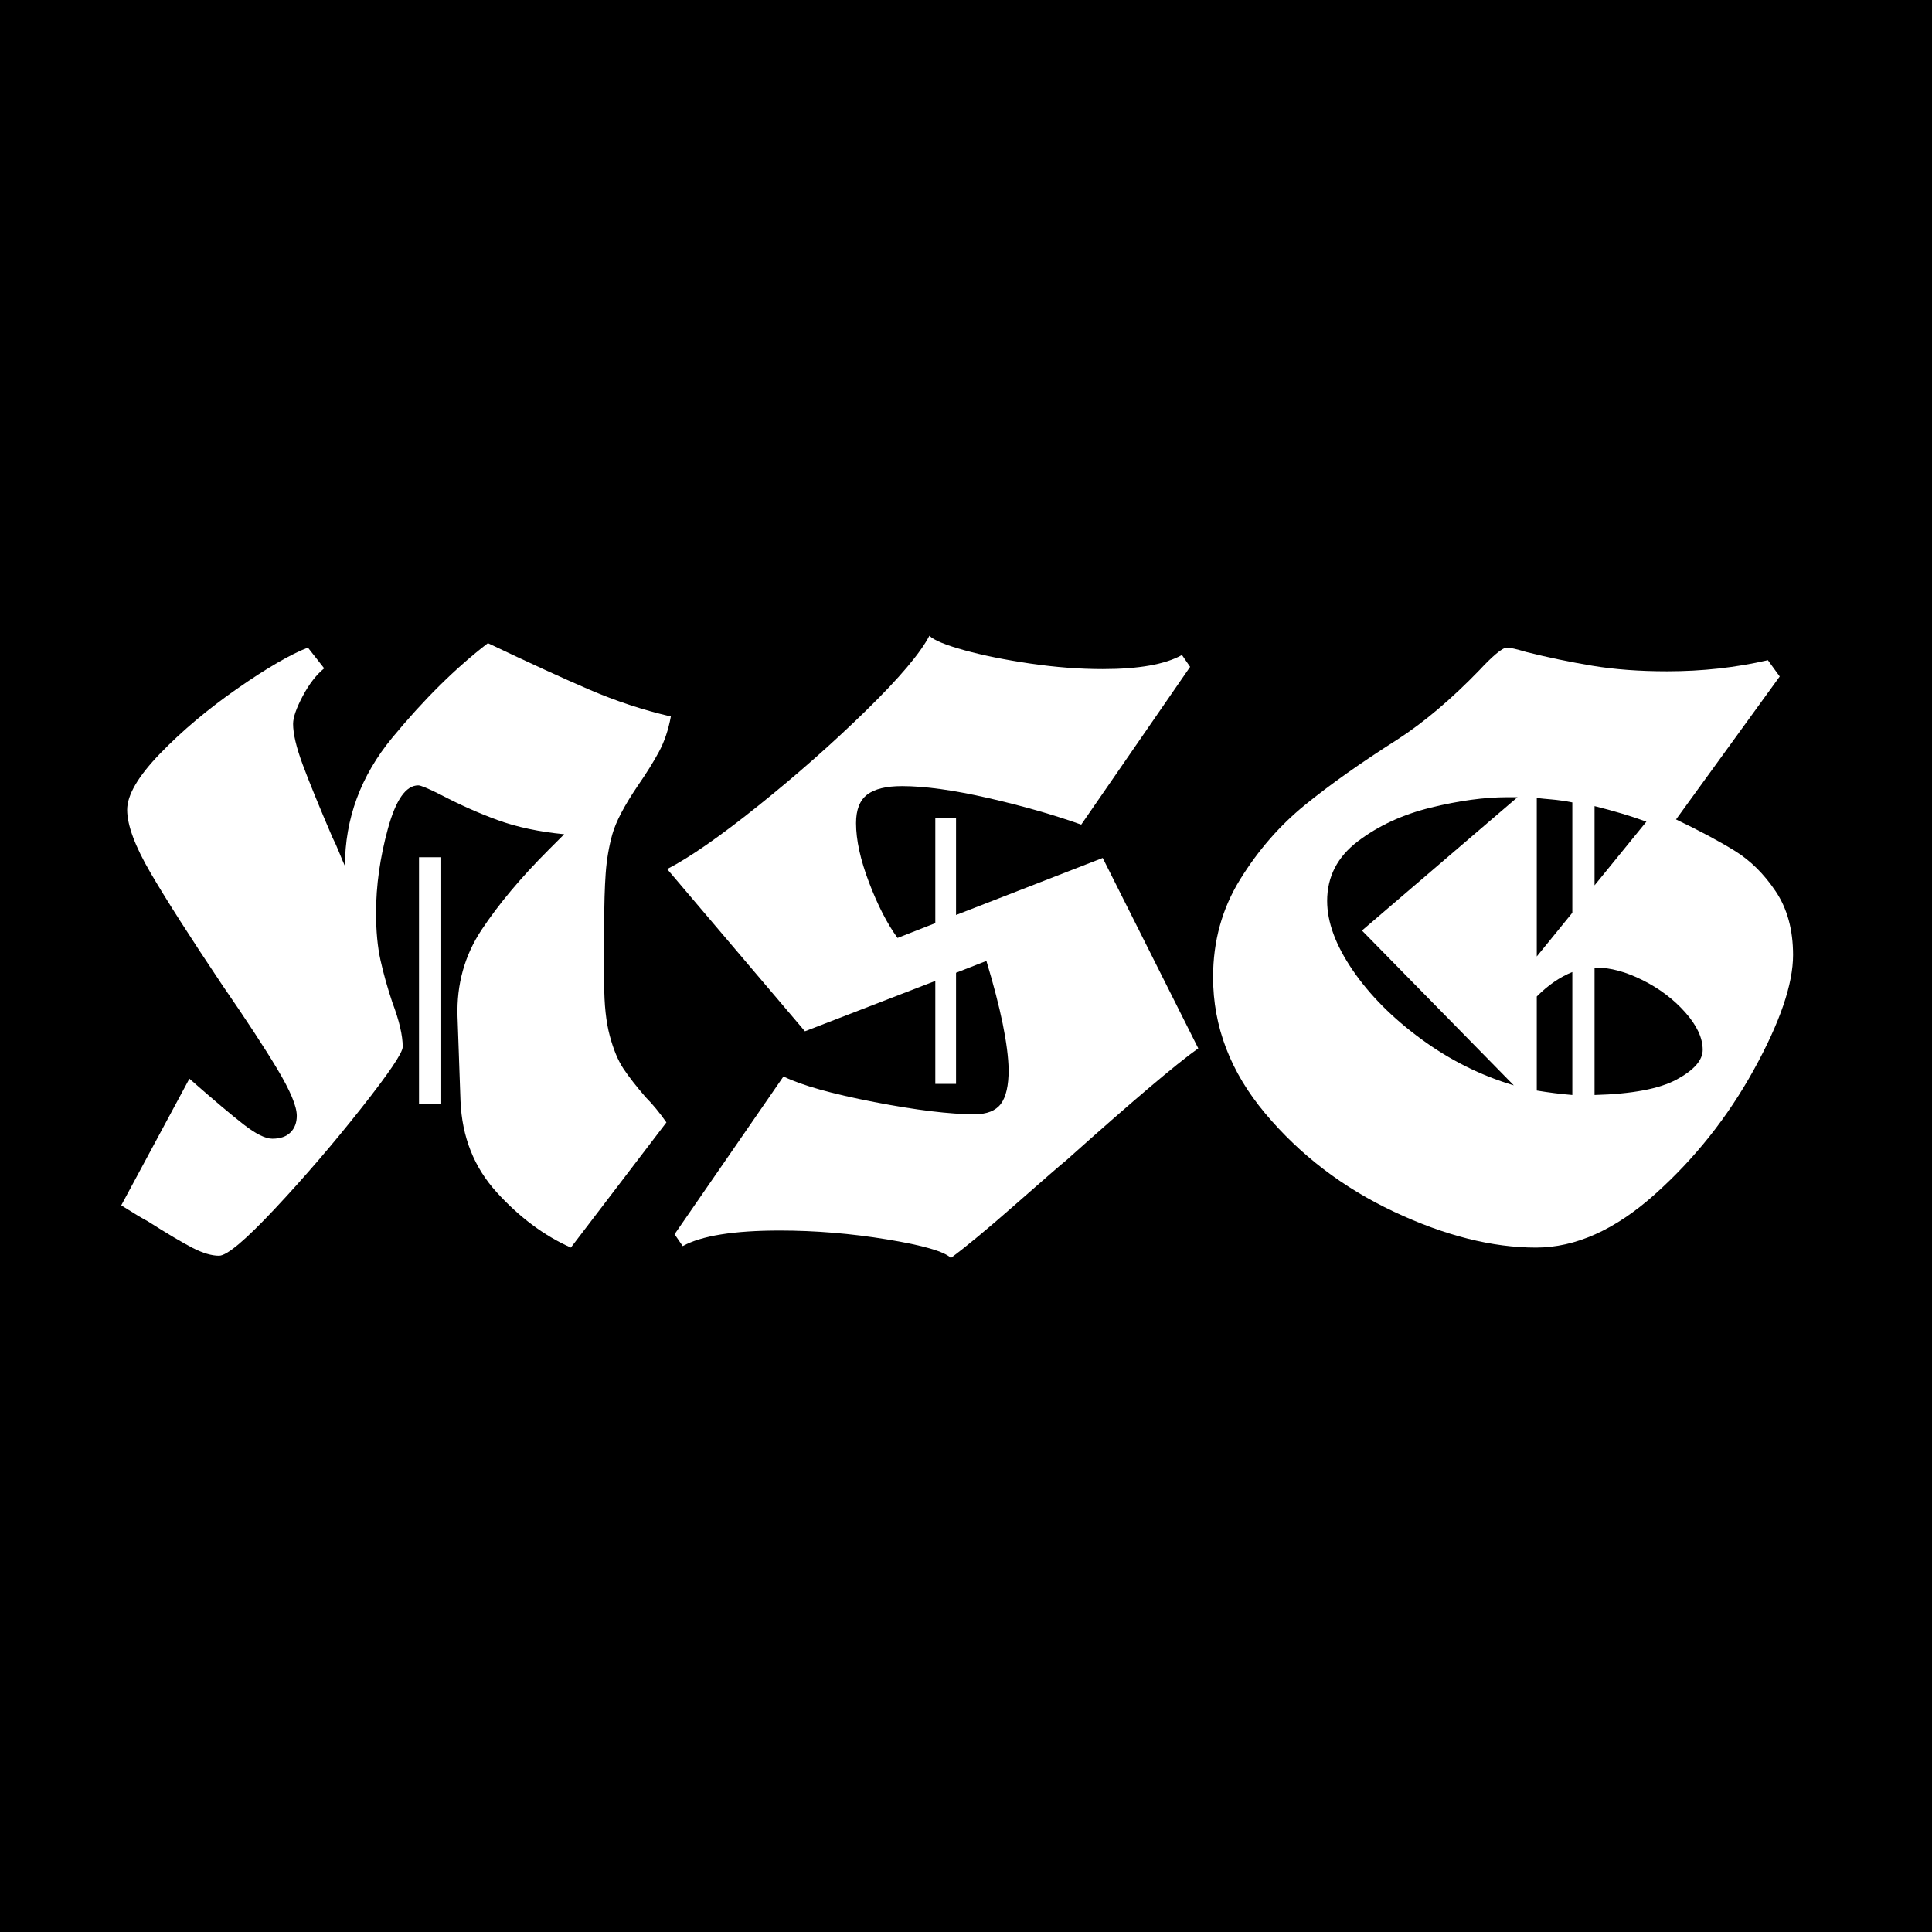
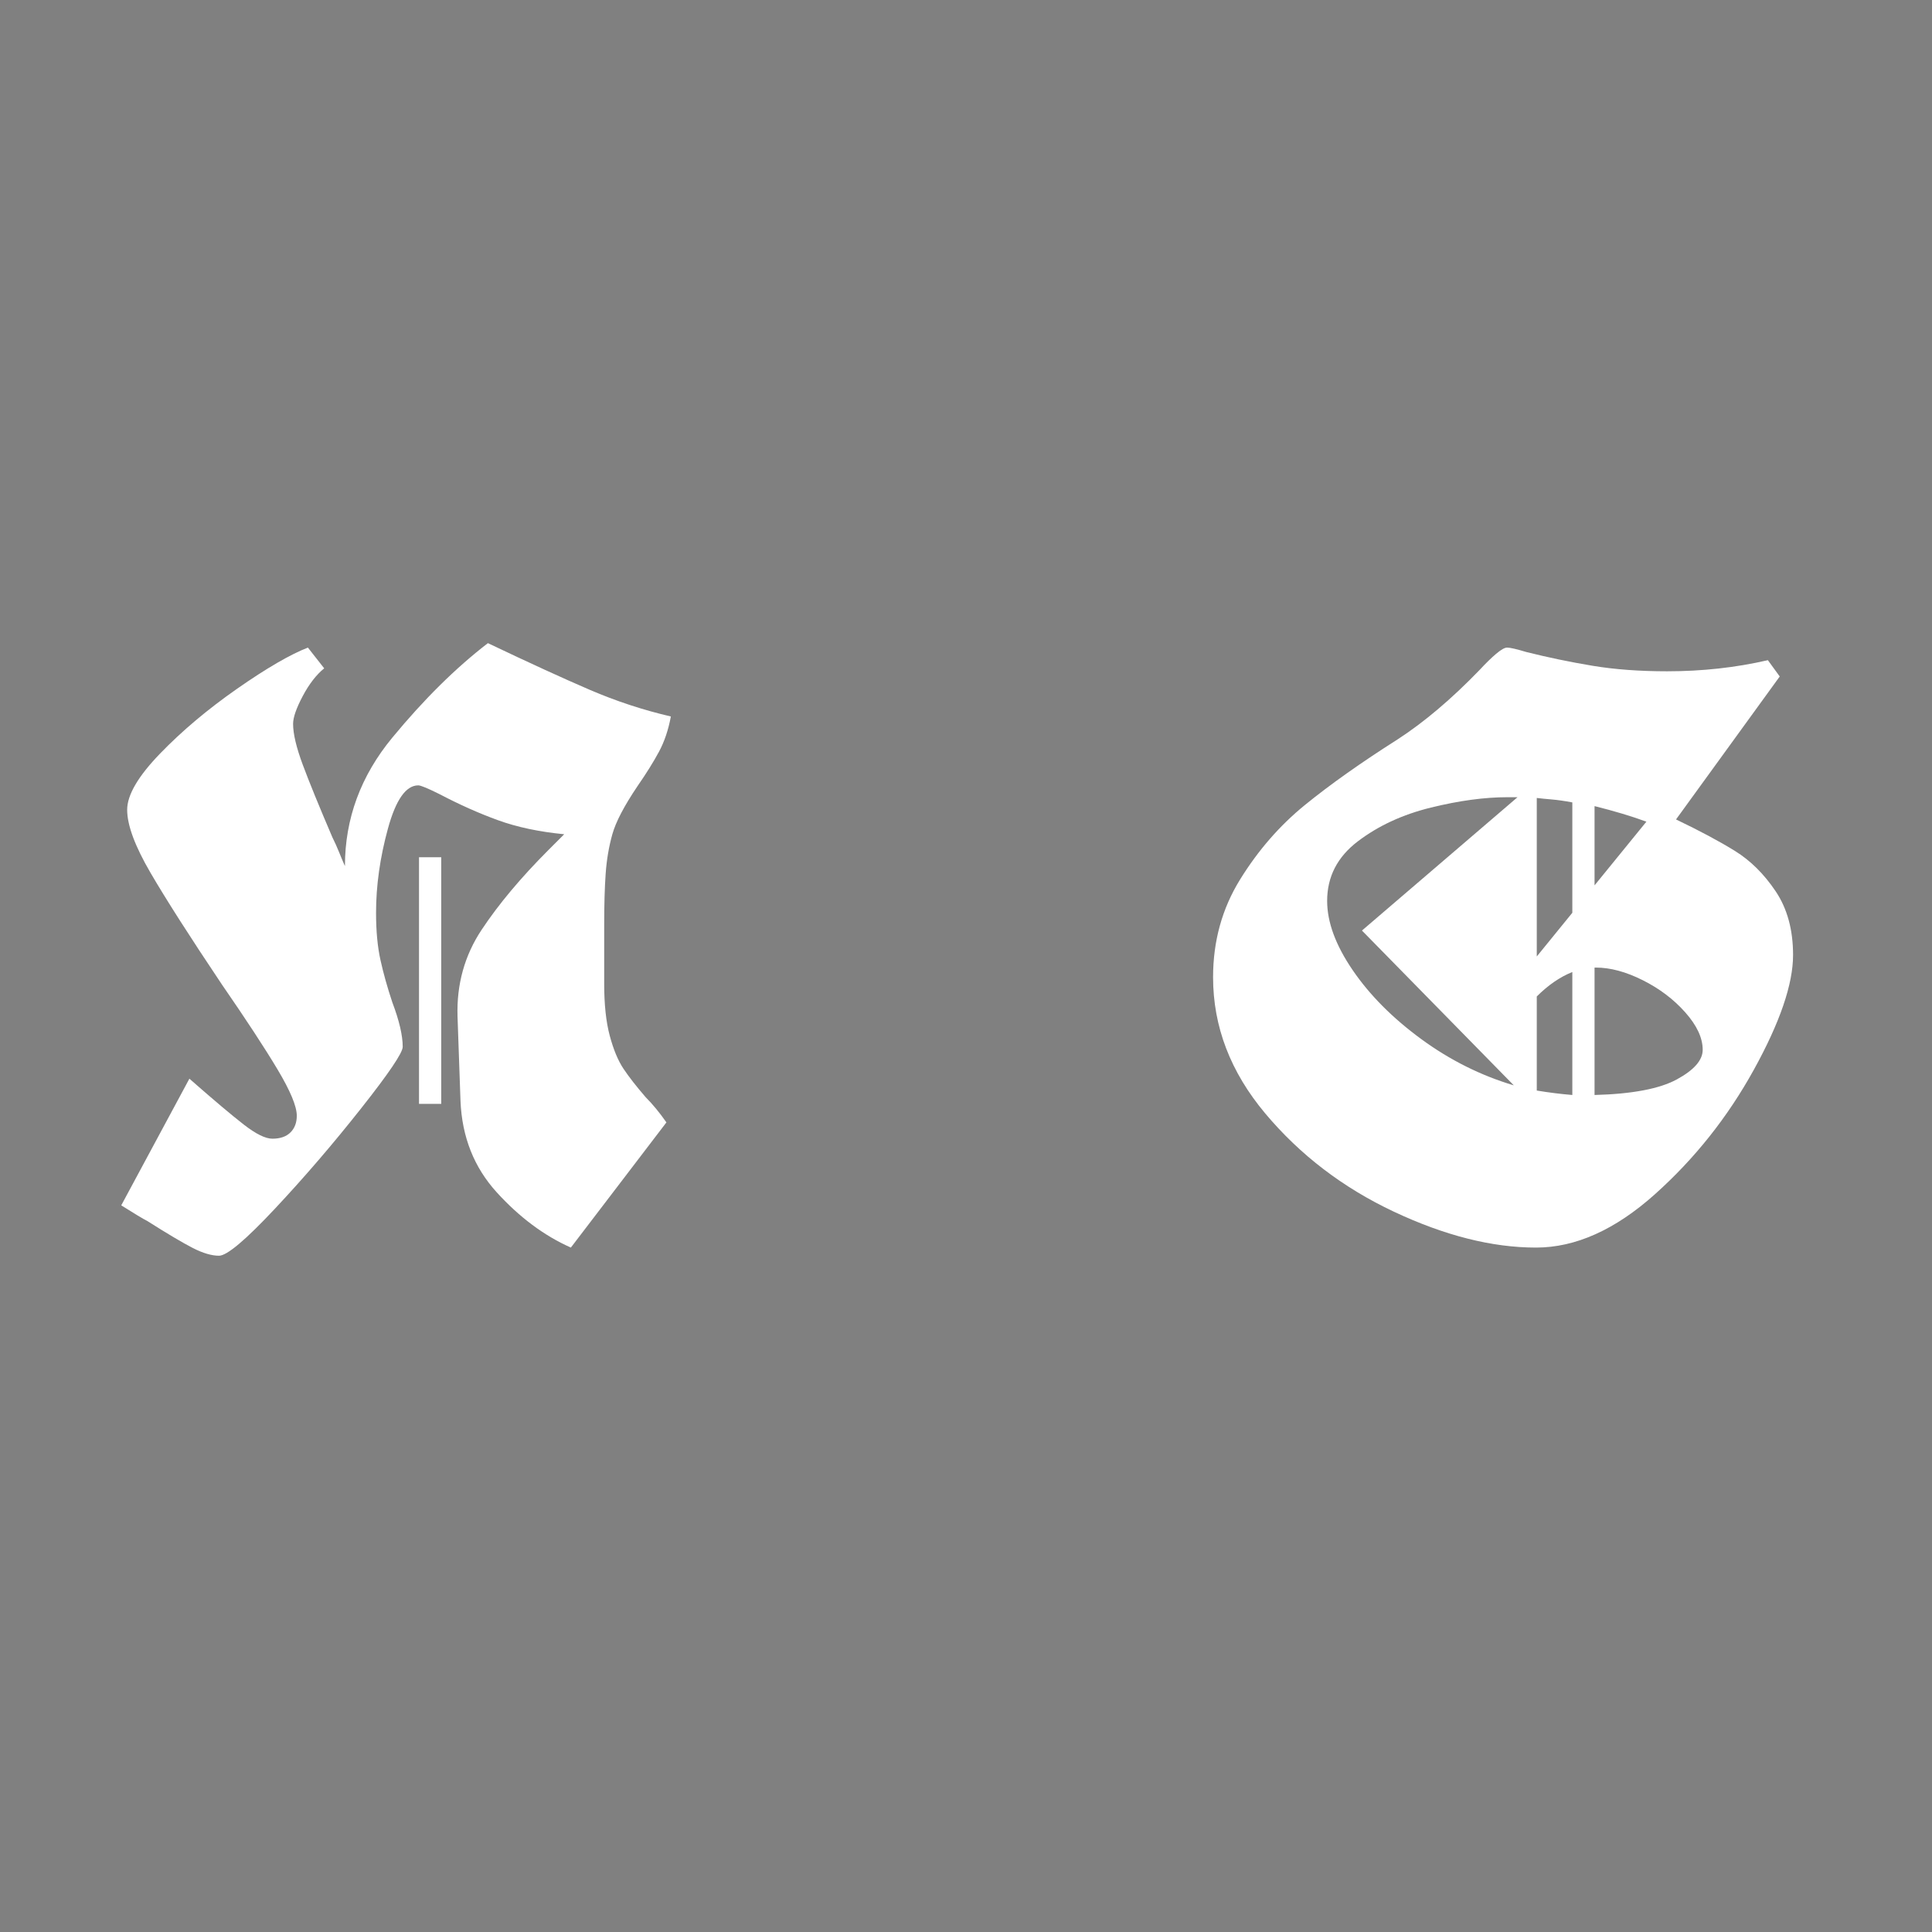
<svg xmlns="http://www.w3.org/2000/svg" viewBox="0 0 1200 1200" height="1200px" width="1200px">
  <rect x="0" y="0" width="1200" height="1200" fill="#808080" stroke="none" />
  <g id="07da080b-fed9-4ba2-9c17-b1fd2a008fac">
-     <rect transform="matrix(1 0 0 1 600 600)" height="1200" width="1200" ry="0" rx="0" y="-600" x="-600" style="stroke: rgb(193,193,193); stroke-width: 0; stroke-dasharray: none; stroke-linecap: butt; stroke-dashoffset: 0; stroke-linejoin: miter; stroke-miterlimit: 4; fill: rgb(0,0,0); fill-rule: nonzero; opacity: 1;" />
-   </g>
+     </g>
  <g id="9aade692-7508-468f-a207-c52c8de3fccc" style="">
    <g style="">
      <path transform="matrix(6.39 0 0 6.39 600 600) translate(0 0)" fill="rgb(255, 255, 255)" d="M-72.608 28.162Q-73.688 28.162 -75.164 27.406Q-76.64 26.65 -79.592 24.778Q-80.168 24.49 -82.112 23.266L-75.488 10.954Q-71.96 14.05 -70.196 15.418Q-68.432 16.786 -67.424 16.786Q-66.272 16.786 -65.66 16.174Q-65.048 15.562 -65.048 14.554Q-65.048 13.186 -66.92 10.054Q-68.792 6.922 -72.32 1.81Q-77 -5.174 -79.268 -9.062Q-81.536 -12.95 -81.536 -15.182Q-81.536 -17.342 -78.332 -20.654Q-75.128 -23.966 -70.844 -26.954Q-66.56 -29.942 -63.968 -30.95L-62.384 -28.934Q-63.536 -27.998 -64.472 -26.234Q-65.408 -24.47 -65.408 -23.534Q-65.408 -22.094 -64.472 -19.574Q-63.536 -17.054 -61.592 -12.518Q-61.232 -11.798 -60.944 -11.078Q-60.656 -10.358 -60.368 -9.71Q-60.368 -16.622 -55.76 -22.202Q-51.152 -27.782 -46.472 -31.382Q-40.424 -28.502 -36.572 -26.846Q-32.72 -25.19 -28.688 -24.254Q-29.048 -22.31 -29.84 -20.834Q-30.632 -19.358 -31.928 -17.486Q-33.872 -14.606 -34.376 -12.806Q-34.88 -11.006 -35.024 -8.99Q-35.168 -6.974 -35.168 -4.022L-35.168 1.738Q-35.168 4.762 -34.628 6.778Q-34.088 8.794 -33.296 9.982Q-32.504 11.17 -31.136 12.754Q-30.128 13.762 -29.12 15.202L-38.408 27.37Q-42.296 25.642 -45.608 22.006Q-48.92 18.37 -49.136 13.114L-49.424 4.906Q-49.568 0.226 -47.084 -3.518Q-44.6 -7.262 -40.568 -11.294L-39.056 -12.806Q-42.728 -13.166 -45.5 -14.174Q-48.272 -15.182 -51.152 -16.694Q-52.88 -17.558 -53.24 -17.558Q-55.04 -17.558 -56.192 -13.346Q-57.344 -9.134 -57.344 -5.174Q-57.344 -2.51 -56.912 -0.566Q-56.48 1.378 -55.76 3.538Q-54.752 6.202 -54.752 7.858Q-54.752 8.722 -58.82 13.87Q-62.888 19.018 -67.172 23.59Q-71.456 28.162 -72.608 28.162ZM-51.008 13.402L-53.168 13.402L-53.168 -10.574L-51.008 -10.574Z" />
-       <path transform="matrix(6.39 0 0 6.39 600 600) translate(0 0)" fill="rgb(255, 255, 255)" d="M13.288 -10.502L22.576 8.002Q19.336 10.306 9.76 18.874Q9.04 19.45 4.864 23.122Q0.688 26.794 -1.472 28.378Q-2.408 27.442 -7.664 26.578Q-12.92 25.714 -18.104 25.714Q-24.8 25.714 -27.536 27.226L-28.328 26.074L-17.744 10.738Q-15.08 12.034 -8.924 13.222Q-2.768 14.41 0.832 14.41Q2.632 14.41 3.388 13.402Q4.144 12.394 4.144 10.09Q4.072 6.418 1.984 -0.494L-0.968 0.658L-0.968 11.458L-2.984 11.458L-2.984 1.45L-15.656 6.346L-29.048 -9.422Q-25.808 -11.078 -20.192 -15.578Q-14.576 -20.078 -9.716 -24.83Q-4.856 -29.582 -3.56 -32.102Q-2.912 -31.454 -0.176 -30.698Q2.56 -29.942 6.232 -29.402Q9.904 -28.862 13.288 -28.862Q18.544 -28.862 20.992 -30.23L21.784 -29.078L11.2 -13.742Q7.168 -15.182 2.128 -16.334Q-2.912 -17.486 -6.224 -17.486Q-8.528 -17.486 -9.608 -16.658Q-10.688 -15.83 -10.688 -13.886Q-10.688 -11.438 -9.428 -8.126Q-8.168 -4.814 -6.656 -2.726L-2.984 -4.166L-2.984 -14.39L-0.968 -14.39L-0.968 -4.958Z" />
      <path transform="matrix(6.39 0 0 6.39 600 600) translate(0 0)" fill="rgb(255, 255, 255)" d="M69.016 -14.246Q72.472 -12.59 74.74 -11.186Q77.008 -9.782 78.7 -7.262Q80.392 -4.742 80.392 -1.07Q80.392 3.178 76.576 10.09Q72.76 17.002 66.964 22.186Q61.168 27.37 55.408 27.37Q49 27.37 41.584 23.878Q34.168 20.386 29.092 14.338Q24.016 8.29 24.016 1.09Q24.016 -4.166 26.644 -8.414Q29.272 -12.662 32.944 -15.65Q36.616 -18.638 41.944 -22.022Q45.832 -24.542 49.936 -28.79Q50.8 -29.726 51.52 -30.338Q52.24 -30.95 52.6 -30.95Q53.032 -30.95 54.472 -30.518Q57.64 -29.726 60.88 -29.186Q64.12 -28.646 68.152 -28.646Q73.264 -28.646 77.944 -29.726L79.096 -28.142ZM35.104 -6.326Q35.104 -3.23 37.588 0.406Q40.072 4.042 44.248 7.102Q48.424 10.162 53.248 11.602L38.488 -3.446L53.608 -16.406L52.6 -16.406Q49.288 -16.406 45.184 -15.398Q41.08 -14.39 38.092 -12.122Q35.104 -9.854 35.104 -6.326ZM55.48 -0.926L58.936 -5.174L58.936 -15.902Q57.784 -16.118 56.92 -16.19Q56.056 -16.262 55.48 -16.334ZM61.096 -7.838L66.136 -14.03Q63.976 -14.822 61.096 -15.542ZM61.096 12.538Q66.568 12.394 69.088 11.026Q71.608 9.658 71.608 8.146Q71.608 6.418 69.916 4.51Q68.224 2.602 65.776 1.378Q63.328 0.154 61.24 0.154L61.096 0.154ZM58.936 0.586Q57.136 1.306 55.48 2.962L55.48 12.106Q57.208 12.394 58.936 12.538Z" />
    </g>
  </g>
</svg>